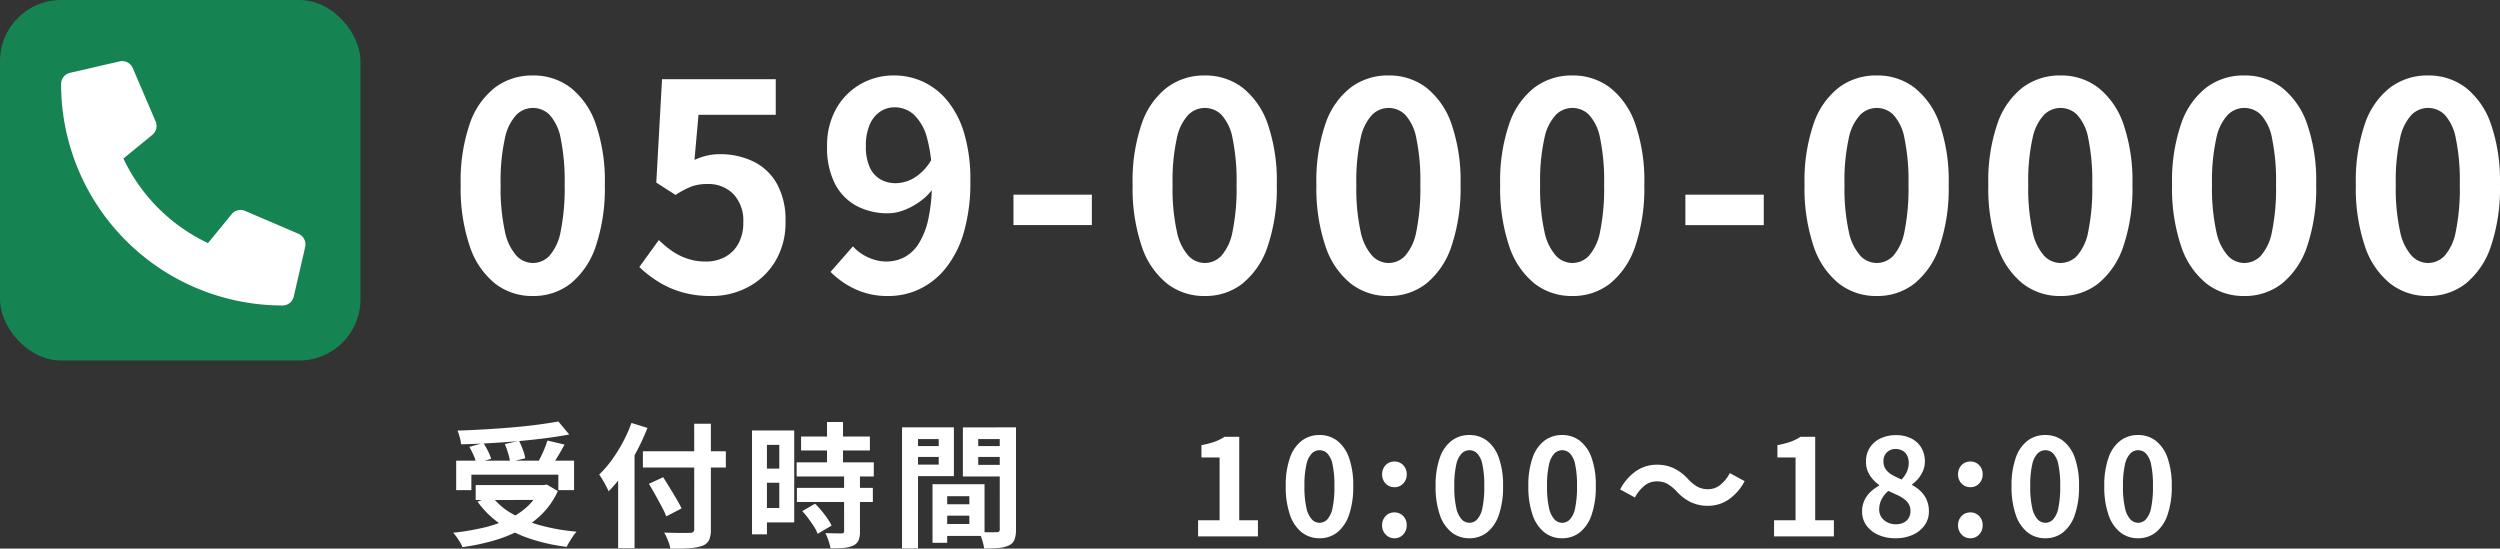
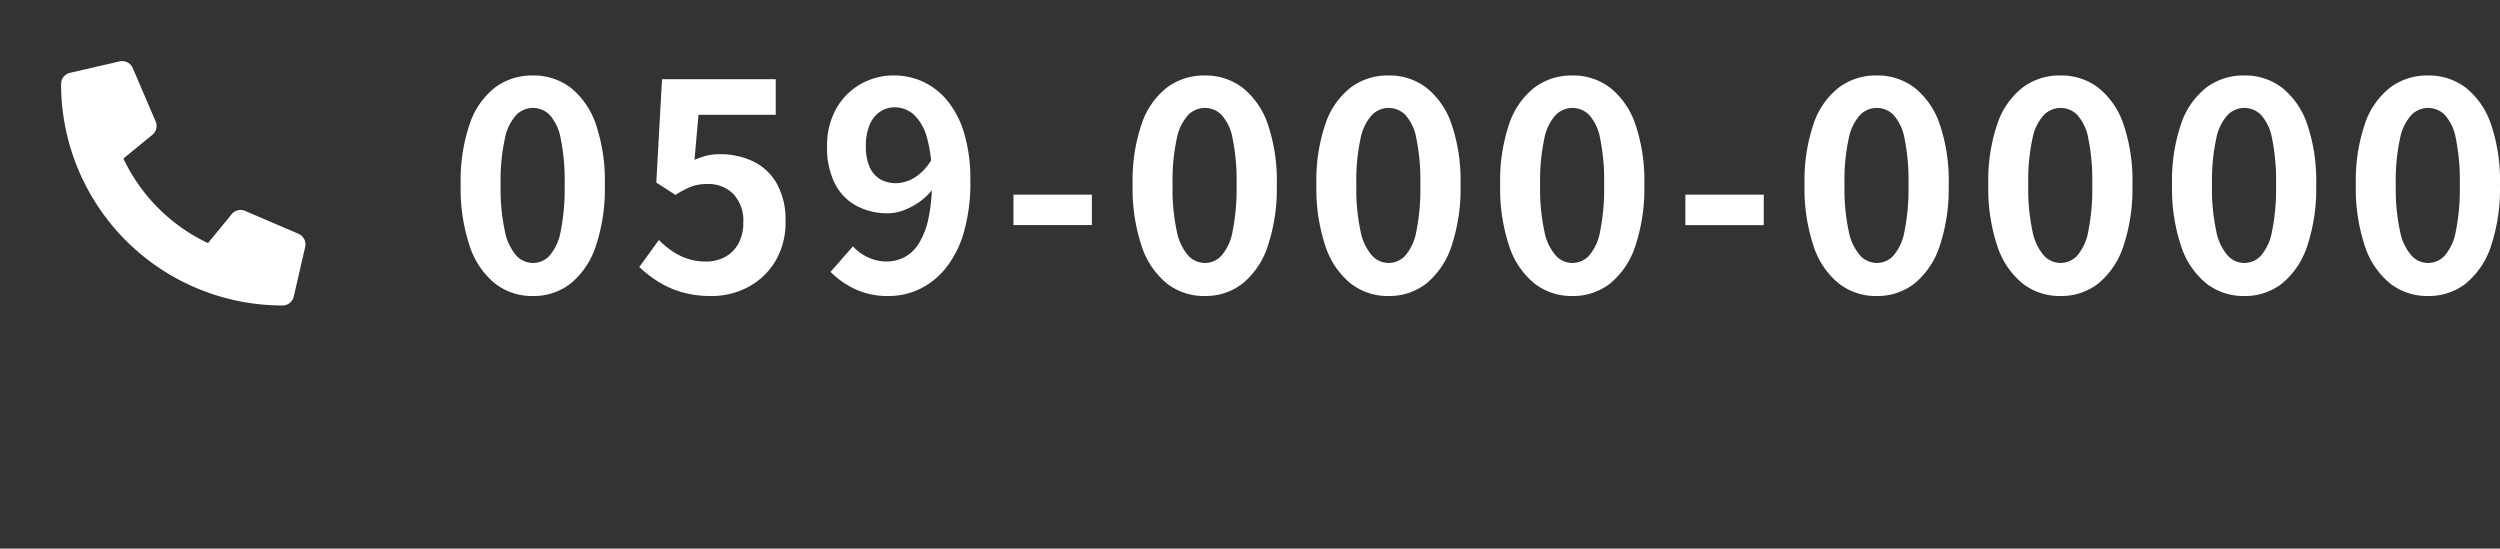
<svg xmlns="http://www.w3.org/2000/svg" width="409.202" height="89.8" viewBox="0 0 409.202 89.8">
  <rect x="0" y="0" width="409.202" height="89.8" fill="#333333" stroke="none" />
  <g id="グループ_1770" data-name="グループ 1770" transform="translate(-805 -6862)">
    <path id="パス_417" data-name="パス 417" d="M-155.1.658a9.845,9.845,0,0,1-6.181-2.045,13.13,13.13,0,0,1-4.136-6.11A29.707,29.707,0,0,1-166.9-17.578a28.721,28.721,0,0,1,1.481-9.94,12.668,12.668,0,0,1,4.136-5.946,10.078,10.078,0,0,1,6.181-1.974,9.97,9.97,0,0,1,6.2,2,12.91,12.91,0,0,1,4.113,5.945,28.518,28.518,0,0,1,1.48,9.917A29.707,29.707,0,0,1-144.783-7.5a13.215,13.215,0,0,1-4.113,6.11A9.818,9.818,0,0,1-155.1.658Zm0-5.405a3.74,3.74,0,0,0,2.726-1.175,8.3,8.3,0,0,0,1.833-3.972,35.152,35.152,0,0,0,.658-7.685,34.2,34.2,0,0,0-.658-7.591,7.744,7.744,0,0,0-1.833-3.854,3.858,3.858,0,0,0-2.726-1.1,3.832,3.832,0,0,0-2.656,1.1,7.874,7.874,0,0,0-1.9,3.854,32,32,0,0,0-.705,7.591,32.882,32.882,0,0,0,.705,7.685,8.443,8.443,0,0,0,1.9,3.972A3.718,3.718,0,0,0-155.1-4.747ZM-125.866.658A16.955,16.955,0,0,1-130.8,0a15.5,15.5,0,0,1-3.854-1.739,19.227,19.227,0,0,1-3.008-2.35l3.2-4.418a15.573,15.573,0,0,0,2.139,1.786,10.13,10.13,0,0,0,2.538,1.269,9.238,9.238,0,0,0,2.985.47,6.548,6.548,0,0,0,3.173-.752,5.435,5.435,0,0,0,2.185-2.186,7,7,0,0,0,.8-3.455,6.347,6.347,0,0,0-1.621-4.653,5.707,5.707,0,0,0-4.254-1.645,7.469,7.469,0,0,0-2.585.4,14.555,14.555,0,0,0-2.632,1.386l-3.149-2.021.94-16.92h18.612V-29h-12.643l-.658,7.379a11.115,11.115,0,0,1,2.021-.7,9.331,9.331,0,0,1,2.162-.235,12.412,12.412,0,0,1,5.358,1.151,8.891,8.891,0,0,1,3.9,3.6,12.065,12.065,0,0,1,1.457,6.251,12.226,12.226,0,0,1-1.715,6.6A11.433,11.433,0,0,1-119.92-.775,12.669,12.669,0,0,1-125.866.658Zm29.046,0a12.527,12.527,0,0,1-5.617-1.175,14.153,14.153,0,0,1-3.924-2.773l3.666-4.183a7.269,7.269,0,0,0,2.444,1.786,7.131,7.131,0,0,0,3.055.7,6.329,6.329,0,0,0,2.867-.681,6.209,6.209,0,0,0,2.374-2.209,12.5,12.5,0,0,0,1.6-4.066,28.23,28.23,0,0,0,.588-6.251,24.6,24.6,0,0,0-.823-7.1,7.948,7.948,0,0,0-2.186-3.783,4.674,4.674,0,0,0-3.1-1.151,4.218,4.218,0,0,0-2.35.7A4.777,4.777,0,0,0-99.945-27.4a8.733,8.733,0,0,0-.634,3.572,8.1,8.1,0,0,0,.611,3.36,4.332,4.332,0,0,0,1.715,2,5,5,0,0,0,2.609.658,6.022,6.022,0,0,0,3.008-.893,8.235,8.235,0,0,0,2.82-3.008l.329,4.653a9.432,9.432,0,0,1-2.186,2.209A11.378,11.378,0,0,1-94.329-13.4a7.406,7.406,0,0,1-2.632.517,10.75,10.75,0,0,1-5.123-1.2,8.511,8.511,0,0,1-3.549-3.619,12.942,12.942,0,0,1-1.293-6.133,12.164,12.164,0,0,1,1.5-6.181,10.583,10.583,0,0,1,3.995-4.018,10.878,10.878,0,0,1,5.452-1.41,11.324,11.324,0,0,1,4.724,1.01,11.334,11.334,0,0,1,3.995,3.1,15.168,15.168,0,0,1,2.773,5.358,26.478,26.478,0,0,1,1.01,7.778,29.316,29.316,0,0,1-1.081,8.484,16.724,16.724,0,0,1-2.984,5.852,12.226,12.226,0,0,1-4.3,3.408A11.775,11.775,0,0,1-96.82.658Zm20.4-11.609v-4.982h12.831v4.982ZM-45.12.658A9.845,9.845,0,0,1-51.3-1.387,13.13,13.13,0,0,1-55.436-7.5a29.707,29.707,0,0,1-1.48-10.082,28.721,28.721,0,0,1,1.48-9.94A12.668,12.668,0,0,1-51.3-33.464a10.078,10.078,0,0,1,6.181-1.974,9.97,9.97,0,0,1,6.2,2A12.91,12.91,0,0,1-34.8-27.5a28.518,28.518,0,0,1,1.48,9.917A29.707,29.707,0,0,1-34.8-7.5a13.215,13.215,0,0,1-4.113,6.11A9.818,9.818,0,0,1-45.12.658Zm0-5.405a3.74,3.74,0,0,0,2.726-1.175,8.3,8.3,0,0,0,1.833-3.972,35.152,35.152,0,0,0,.658-7.685,34.205,34.205,0,0,0-.658-7.591,7.744,7.744,0,0,0-1.833-3.854,3.858,3.858,0,0,0-2.726-1.1,3.832,3.832,0,0,0-2.656,1.1,7.874,7.874,0,0,0-1.9,3.854,32,32,0,0,0-.7,7.591,32.882,32.882,0,0,0,.7,7.685,8.442,8.442,0,0,0,1.9,3.972A3.718,3.718,0,0,0-45.12-4.747ZM-15.04.658a9.845,9.845,0,0,1-6.18-2.045A13.13,13.13,0,0,1-25.356-7.5a29.707,29.707,0,0,1-1.48-10.082,28.721,28.721,0,0,1,1.48-9.94,12.668,12.668,0,0,1,4.136-5.946,10.078,10.078,0,0,1,6.18-1.974,9.97,9.97,0,0,1,6.2,2A12.91,12.91,0,0,1-4.723-27.5a28.518,28.518,0,0,1,1.48,9.917A29.707,29.707,0,0,1-4.723-7.5a13.215,13.215,0,0,1-4.113,6.11A9.818,9.818,0,0,1-15.04.658Zm0-5.405a3.74,3.74,0,0,0,2.726-1.175,8.3,8.3,0,0,0,1.833-3.972,35.152,35.152,0,0,0,.658-7.685,34.205,34.205,0,0,0-.658-7.591,7.744,7.744,0,0,0-1.833-3.854,3.858,3.858,0,0,0-2.726-1.1,3.832,3.832,0,0,0-2.656,1.1,7.874,7.874,0,0,0-1.9,3.854,32,32,0,0,0-.7,7.591,32.882,32.882,0,0,0,.7,7.685,8.442,8.442,0,0,0,1.9,3.972A3.718,3.718,0,0,0-15.04-4.747ZM15.04.658A9.845,9.845,0,0,1,8.86-1.387,13.13,13.13,0,0,1,4.724-7.5a29.707,29.707,0,0,1-1.48-10.082,28.721,28.721,0,0,1,1.48-9.94A12.668,12.668,0,0,1,8.86-33.464a10.078,10.078,0,0,1,6.181-1.974,9.97,9.97,0,0,1,6.2,2A12.91,12.91,0,0,1,25.357-27.5a28.518,28.518,0,0,1,1.48,9.917A29.707,29.707,0,0,1,25.357-7.5a13.215,13.215,0,0,1-4.113,6.11A9.818,9.818,0,0,1,15.04.658Zm0-5.405a3.74,3.74,0,0,0,2.726-1.175A8.3,8.3,0,0,0,19.6-9.894a35.152,35.152,0,0,0,.658-7.685,34.205,34.205,0,0,0-.658-7.591,7.744,7.744,0,0,0-1.833-3.854,3.858,3.858,0,0,0-2.726-1.1,3.832,3.832,0,0,0-2.656,1.1,7.874,7.874,0,0,0-1.9,3.854,32,32,0,0,0-.7,7.591,32.882,32.882,0,0,0,.7,7.685,8.442,8.442,0,0,0,1.9,3.972A3.718,3.718,0,0,0,15.04-4.747Zm18.518-6.2v-4.982H46.389v4.982ZM64.86.658a9.845,9.845,0,0,1-6.18-2.045A13.13,13.13,0,0,1,54.544-7.5a29.707,29.707,0,0,1-1.48-10.082,28.721,28.721,0,0,1,1.48-9.94,12.668,12.668,0,0,1,4.136-5.946,10.078,10.078,0,0,1,6.18-1.974,9.97,9.97,0,0,1,6.2,2A12.91,12.91,0,0,1,75.177-27.5a28.518,28.518,0,0,1,1.48,9.917A29.707,29.707,0,0,1,75.177-7.5a13.215,13.215,0,0,1-4.113,6.11A9.818,9.818,0,0,1,64.86.658Zm0-5.405a3.74,3.74,0,0,0,2.726-1.175,8.3,8.3,0,0,0,1.833-3.972,35.152,35.152,0,0,0,.658-7.685,34.205,34.205,0,0,0-.658-7.591,7.744,7.744,0,0,0-1.833-3.854,3.858,3.858,0,0,0-2.726-1.1,3.832,3.832,0,0,0-2.655,1.1,7.874,7.874,0,0,0-1.9,3.854,32,32,0,0,0-.7,7.591,32.882,32.882,0,0,0,.7,7.685,8.442,8.442,0,0,0,1.9,3.972A3.718,3.718,0,0,0,64.86-4.747ZM94.94.658a9.845,9.845,0,0,1-6.18-2.045A13.13,13.13,0,0,1,84.624-7.5a29.707,29.707,0,0,1-1.48-10.082,28.721,28.721,0,0,1,1.48-9.94,12.668,12.668,0,0,1,4.136-5.946,10.078,10.078,0,0,1,6.18-1.974,9.97,9.97,0,0,1,6.2,2,12.91,12.91,0,0,1,4.113,5.945,28.518,28.518,0,0,1,1.48,9.917A29.707,29.707,0,0,1,105.257-7.5a13.215,13.215,0,0,1-4.113,6.11A9.818,9.818,0,0,1,94.94.658Zm0-5.405a3.74,3.74,0,0,0,2.726-1.175A8.3,8.3,0,0,0,99.5-9.894a35.152,35.152,0,0,0,.658-7.685,34.205,34.205,0,0,0-.658-7.591,7.744,7.744,0,0,0-1.833-3.854,3.858,3.858,0,0,0-2.726-1.1,3.832,3.832,0,0,0-2.655,1.1,7.874,7.874,0,0,0-1.9,3.854,32,32,0,0,0-.705,7.591,32.882,32.882,0,0,0,.705,7.685,8.442,8.442,0,0,0,1.9,3.972A3.717,3.717,0,0,0,94.94-4.747ZM125.02.658a9.845,9.845,0,0,1-6.18-2.045A13.13,13.13,0,0,1,114.7-7.5a29.707,29.707,0,0,1-1.48-10.082,28.721,28.721,0,0,1,1.48-9.94,12.668,12.668,0,0,1,4.136-5.946,10.078,10.078,0,0,1,6.18-1.974,9.97,9.97,0,0,1,6.2,2,12.91,12.91,0,0,1,4.113,5.945,28.518,28.518,0,0,1,1.48,9.917A29.707,29.707,0,0,1,135.337-7.5a13.215,13.215,0,0,1-4.113,6.11A9.818,9.818,0,0,1,125.02.658Zm0-5.405a3.74,3.74,0,0,0,2.726-1.175,8.3,8.3,0,0,0,1.833-3.972,35.152,35.152,0,0,0,.658-7.685,34.2,34.2,0,0,0-.658-7.591,7.744,7.744,0,0,0-1.833-3.854,3.858,3.858,0,0,0-2.726-1.1,3.832,3.832,0,0,0-2.655,1.1,7.874,7.874,0,0,0-1.9,3.854,32,32,0,0,0-.705,7.591,32.882,32.882,0,0,0,.705,7.685,8.442,8.442,0,0,0,1.9,3.972A3.717,3.717,0,0,0,125.02-4.747ZM155.1.658a9.845,9.845,0,0,1-6.181-2.045,13.13,13.13,0,0,1-4.136-6.11A29.707,29.707,0,0,1,143.3-17.578a28.721,28.721,0,0,1,1.481-9.94,12.668,12.668,0,0,1,4.136-5.946,10.078,10.078,0,0,1,6.181-1.974,9.97,9.97,0,0,1,6.2,2,12.91,12.91,0,0,1,4.113,5.945,28.518,28.518,0,0,1,1.48,9.917A29.707,29.707,0,0,1,165.417-7.5a13.215,13.215,0,0,1-4.113,6.11A9.818,9.818,0,0,1,155.1.658Zm0-5.405a3.74,3.74,0,0,0,2.726-1.175,8.3,8.3,0,0,0,1.833-3.972,35.152,35.152,0,0,0,.658-7.685,34.2,34.2,0,0,0-.658-7.591,7.744,7.744,0,0,0-1.833-3.854,3.858,3.858,0,0,0-2.726-1.1,3.832,3.832,0,0,0-2.656,1.1,7.874,7.874,0,0,0-1.9,3.854,32,32,0,0,0-.705,7.591,32.882,32.882,0,0,0,.705,7.685,8.443,8.443,0,0,0,1.9,3.972A3.718,3.718,0,0,0,155.1-4.747Z" transform="translate(1047.305 6909.793)" fill="#fff" />
-     <path id="パス_418" data-name="パス 418" d="M1.364-12.386H20.658v4.818H18.084V-10.1H3.85v2.53H1.364ZM4.554-8.4H16.148v2.442H4.554ZM18.084-18.81l1.782,2.134q-1.87.352-4.037.627t-4.488.473q-2.321.2-4.653.33t-4.532.176a5.152,5.152,0,0,0-.209-1.144,11.38,11.38,0,0,0-.363-1.1q2.178-.066,4.455-.2t4.466-.319q2.189-.187,4.125-.44T18.084-18.81ZM3.52-14.652l2.288-.638a12.278,12.278,0,0,1,.759,1.32,7.386,7.386,0,0,1,.517,1.276l-2.442.7a6.448,6.448,0,0,0-.44-1.3A14.765,14.765,0,0,0,3.52-14.652Zm5.808-.462,2.332-.528q.33.682.627,1.474a6.94,6.94,0,0,1,.385,1.386l-2.486.616a8.21,8.21,0,0,0-.319-1.43A15.686,15.686,0,0,0,9.328-15.114Zm6.974-.572,2.794.66q-.374.7-.77,1.386t-.792,1.287q-.4.6-.726,1.067L14.63-11.9q.308-.55.627-1.2t.594-1.331Q16.126-15.114,16.3-15.686ZM15.18-8.4h.55l.462-.088L18-7.414a12.726,12.726,0,0,1-2.563,3.729,14.906,14.906,0,0,1-3.619,2.651A23.085,23.085,0,0,1,7.381.726,35.462,35.462,0,0,1,2.4,1.76,6.037,6.037,0,0,0,2,.979Q1.738.528,1.43.1A5.645,5.645,0,0,0,.858-.594a39.788,39.788,0,0,0,4.818-.792,21.115,21.115,0,0,0,4.158-1.4,12.237,12.237,0,0,0,3.234-2.145A8.842,8.842,0,0,0,15.18-7.964ZM7.172-6.6a10.923,10.923,0,0,0,3.267,2.849A19.623,19.623,0,0,0,15.169-1.8,33.065,33.065,0,0,0,21.076-.77a4.927,4.927,0,0,0-.594.748Q20.174.44,19.9.891a8.824,8.824,0,0,0-.451.825A30.882,30.882,0,0,1,13.42.374,19.244,19.244,0,0,1,8.536-2.057,15.243,15.243,0,0,1,4.862-5.676Zm24.75-7.326H45.5v2.662H31.922Zm8.4-4.51h2.728v17.2A4.213,4.213,0,0,1,42.735.649a2.013,2.013,0,0,1-1.133.913,7.843,7.843,0,0,1-2.079.374Q38.236,2.024,36.41,2a3.827,3.827,0,0,0-.209-.858Q36.036.682,35.827.2A5.176,5.176,0,0,0,35.4-.616l1.727.044q.869.022,1.529.011t.924-.011a.855.855,0,0,0,.583-.154.666.666,0,0,0,.165-.506ZM32.912-8.6,35.244-9.68q.506.792,1.078,1.727t1.1,1.826q.528.891.836,1.551l-2.508,1.3A13.483,13.483,0,0,0,35-4.884q-.484-.9-1.034-1.892T32.912-8.6Zm-5.038-3.63,2.64-2.64.044.022V1.936H27.874Zm2.178-6.336,2.618.814a37.027,37.027,0,0,1-1.76,3.828,36.193,36.193,0,0,1-2.178,3.608,20.964,20.964,0,0,1-2.42,2.948q-.132-.33-.407-.858t-.583-1.045q-.308-.517-.55-.847a17.923,17.923,0,0,0,2.046-2.365A24.525,24.525,0,0,0,28.644-15.4,23.222,23.222,0,0,0,30.052-18.568Zm27.764,2.222H69.08v2.288H57.816Zm-.726,4.224H69.718v2.31H57.09Zm.044,4.18h12.43v2.31H57.134Zm4.928-10.78H64.68v8.1H62.062Zm2.794,8.8h2.6V-.814A3.7,3.7,0,0,1,67.21.671a1.742,1.742,0,0,1-.88.847,4.777,4.777,0,0,1-1.551.363q-.913.077-2.145.077A7.927,7.927,0,0,0,62.3.693,8.676,8.676,0,0,0,61.8-.528q.814.022,1.584.033t1.034.011a.57.57,0,0,0,.341-.077.394.394,0,0,0,.1-.319ZM58.014-4.136l2.09-1.21A13.534,13.534,0,0,1,61.16-4.2q.528.638.968,1.276A7.881,7.881,0,0,1,62.81-1.76L60.522-.418A5.364,5.364,0,0,0,59.928-1.6q-.418-.649-.913-1.32A14.626,14.626,0,0,0,58.014-4.136Zm-6.974-13.2h5.654V-2.288H51.04V-4.642h3.212v-10.34H51.04Zm.132,6.248H55.44v2.31H51.172Zm-1.386-6.248h2.442V-.33H49.786Zm30.8,12.078h6.006v1.87H80.586Zm-.154-3.278h7.414v8.47H80.432V-2.024H85.36V-6.578H80.432Zm-1.1,0h2.4V1.056h-2.4Zm-3.674-6.248h5.5V-13h-5.5Zm10.208,0H91.41V-13H85.866Zm4.466-3.058h2.662v16.7A4.69,4.69,0,0,1,92.752.528a1.77,1.77,0,0,1-.9.946,4.793,4.793,0,0,1-1.661.418q-.979.088-2.409.088A5.822,5.822,0,0,0,87.6,1.1Q87.472.616,87.3.121a5.49,5.49,0,0,0-.374-.847q.594.044,1.177.055t1.056,0q.473-.011.649-.011a.6.6,0,0,0,.418-.11.556.556,0,0,0,.11-.4Zm-14.476,0H82.83v7.986H75.856v-1.892h4.488v-4.18H75.856Zm15.884,0v1.914H86.812V-11.7H91.74v1.892H84.3v-8.03Zm-17.4,0h2.618V1.98H74.338ZM122.8,0V-2.64h3.52V-12.914h-2.97v-2.024a13.294,13.294,0,0,0,2.123-.539,7.8,7.8,0,0,0,1.661-.825h2.4V-2.64h3.058V0ZM142.67.308a4.608,4.608,0,0,1-2.893-.957,6.146,6.146,0,0,1-1.936-2.86,13.906,13.906,0,0,1-.693-4.719,13.444,13.444,0,0,1,.693-4.653,5.93,5.93,0,0,1,1.936-2.783,4.717,4.717,0,0,1,2.893-.924,4.667,4.667,0,0,1,2.9.935A6.043,6.043,0,0,1,147.5-12.87a13.349,13.349,0,0,1,.693,4.642,13.906,13.906,0,0,1-.693,4.719,6.186,6.186,0,0,1-1.925,2.86A4.6,4.6,0,0,1,142.67.308Zm0-2.53a1.751,1.751,0,0,0,1.276-.55,3.887,3.887,0,0,0,.858-1.859,16.454,16.454,0,0,0,.308-3.6,16.011,16.011,0,0,0-.308-3.553,3.625,3.625,0,0,0-.858-1.8,1.806,1.806,0,0,0-1.276-.517,1.794,1.794,0,0,0-1.243.517,3.686,3.686,0,0,0-.891,1.8,14.978,14.978,0,0,0-.33,3.553,15.392,15.392,0,0,0,.33,3.6,3.952,3.952,0,0,0,.891,1.859A1.74,1.74,0,0,0,142.67-2.222Zm12.276-5.83a1.912,1.912,0,0,1-1.452-.6,2.08,2.08,0,0,1-.572-1.485,2.1,2.1,0,0,1,.572-1.518,1.929,1.929,0,0,1,1.452-.594,1.9,1.9,0,0,1,1.43.594,2.1,2.1,0,0,1,.572,1.518,2.08,2.08,0,0,1-.572,1.485A1.886,1.886,0,0,1,154.946-8.052Zm0,8.36a1.9,1.9,0,0,1-1.452-.616,2.119,2.119,0,0,1-.572-1.5,2.1,2.1,0,0,1,.572-1.518,1.929,1.929,0,0,1,1.452-.594,1.9,1.9,0,0,1,1.43.594,2.1,2.1,0,0,1,.572,1.518,2.119,2.119,0,0,1-.572,1.5A1.87,1.87,0,0,1,154.946.308Zm12.254,0a4.608,4.608,0,0,1-2.893-.957,6.146,6.146,0,0,1-1.936-2.86,13.906,13.906,0,0,1-.693-4.719,13.444,13.444,0,0,1,.693-4.653,5.93,5.93,0,0,1,1.936-2.783,4.717,4.717,0,0,1,2.893-.924,4.667,4.667,0,0,1,2.9.935,6.043,6.043,0,0,1,1.925,2.783,13.349,13.349,0,0,1,.693,4.642,13.906,13.906,0,0,1-.693,4.719A6.186,6.186,0,0,1,170.1-.649,4.6,4.6,0,0,1,167.2.308Zm0-2.53a1.751,1.751,0,0,0,1.276-.55,3.887,3.887,0,0,0,.858-1.859,16.454,16.454,0,0,0,.308-3.6,16.011,16.011,0,0,0-.308-3.553,3.625,3.625,0,0,0-.858-1.8A1.806,1.806,0,0,0,167.2-14.1a1.794,1.794,0,0,0-1.243.517,3.686,3.686,0,0,0-.891,1.8,14.978,14.978,0,0,0-.33,3.553,15.392,15.392,0,0,0,.33,3.6,3.952,3.952,0,0,0,.891,1.859A1.74,1.74,0,0,0,167.2-2.222ZM182.38.308a4.608,4.608,0,0,1-2.893-.957,6.146,6.146,0,0,1-1.936-2.86,13.906,13.906,0,0,1-.693-4.719,13.444,13.444,0,0,1,.693-4.653,5.93,5.93,0,0,1,1.936-2.783,4.717,4.717,0,0,1,2.893-.924,4.667,4.667,0,0,1,2.9.935,6.043,6.043,0,0,1,1.925,2.783,13.349,13.349,0,0,1,.693,4.642,13.906,13.906,0,0,1-.693,4.719,6.186,6.186,0,0,1-1.925,2.86A4.6,4.6,0,0,1,182.38.308Zm0-2.53a1.751,1.751,0,0,0,1.276-.55,3.887,3.887,0,0,0,.858-1.859,16.454,16.454,0,0,0,.308-3.6,16.011,16.011,0,0,0-.308-3.553,3.625,3.625,0,0,0-.858-1.8,1.806,1.806,0,0,0-1.276-.517,1.794,1.794,0,0,0-1.243.517,3.686,3.686,0,0,0-.891,1.8,14.978,14.978,0,0,0-.33,3.553,15.392,15.392,0,0,0,.33,3.6,3.952,3.952,0,0,0,.891,1.859A1.74,1.74,0,0,0,182.38-2.222Zm18.7-5.192a7.042,7.042,0,0,0-1.43-1.166A3.592,3.592,0,0,0,197.8-9a3.075,3.075,0,0,0-1.969.737,6.014,6.014,0,0,0-1.529,1.9l-2.42-1.32a8.26,8.26,0,0,1,2.662-3.047,5.982,5.982,0,0,1,3.322-1,6.478,6.478,0,0,1,2.827.594,7.764,7.764,0,0,1,2.365,1.826A6.89,6.89,0,0,0,204.5-8.14a3.6,3.6,0,0,0,1.837.418,3.075,3.075,0,0,0,1.969-.737,6.014,6.014,0,0,0,1.529-1.9l2.42,1.32A8.26,8.26,0,0,1,209.594-6a5.982,5.982,0,0,1-3.322,1,6.5,6.5,0,0,1-2.816-.594A7.714,7.714,0,0,1,201.08-7.414ZM217.074,0V-2.64h3.52V-12.914h-2.97v-2.024a13.294,13.294,0,0,0,2.123-.539,7.8,7.8,0,0,0,1.661-.825h2.4V-2.64h3.058V0ZM236.94.308a6.785,6.785,0,0,1-2.794-.55,4.708,4.708,0,0,1-1.947-1.54,3.772,3.772,0,0,1-.715-2.266,4.253,4.253,0,0,1,.385-1.859,4.617,4.617,0,0,1,1.023-1.4,6.473,6.473,0,0,1,1.386-.99V-8.4a5.881,5.881,0,0,1-1.54-1.617,4.034,4.034,0,0,1-.616-2.233,4.062,4.062,0,0,1,.638-2.288,4.206,4.206,0,0,1,1.749-1.5,5.8,5.8,0,0,1,2.519-.528,5.454,5.454,0,0,1,2.508.539,3.977,3.977,0,0,1,1.639,1.507,4.35,4.35,0,0,1,.583,2.288,3.809,3.809,0,0,1-.3,1.5,4.908,4.908,0,0,1-.77,1.265,5.687,5.687,0,0,1-1.023.957v.11a5.819,5.819,0,0,1,1.386.99A4.567,4.567,0,0,1,242.044-6a4.681,4.681,0,0,1,.374,1.947,3.784,3.784,0,0,1-.693,2.222A4.7,4.7,0,0,1,239.8-.264,6.726,6.726,0,0,1,236.94.308Zm1.012-9.614a4.511,4.511,0,0,0,.88-1.32,3.607,3.607,0,0,0,.286-1.408,2.644,2.644,0,0,0-.253-1.177,1.861,1.861,0,0,0-.737-.8,2.253,2.253,0,0,0-1.166-.286,2,2,0,0,0-1.408.528,1.963,1.963,0,0,0-.572,1.518,2.156,2.156,0,0,0,.385,1.287,3.237,3.237,0,0,0,1.067.924A14.679,14.679,0,0,0,237.952-9.306Zm-.946,7.326a2.9,2.9,0,0,0,1.243-.253,1.952,1.952,0,0,0,.847-.748,2.183,2.183,0,0,0,.308-1.177,2.171,2.171,0,0,0-.275-1.111,2.814,2.814,0,0,0-.759-.836,6.447,6.447,0,0,0-1.144-.671q-.66-.308-1.452-.66A4.44,4.44,0,0,0,234.7-6.105a3.556,3.556,0,0,0-.418,1.7,2.211,2.211,0,0,0,.363,1.265,2.5,2.5,0,0,0,.979.847A3.056,3.056,0,0,0,237.006-1.98Zm12.21-6.072a1.912,1.912,0,0,1-1.452-.6,2.08,2.08,0,0,1-.572-1.485,2.1,2.1,0,0,1,.572-1.518,1.929,1.929,0,0,1,1.452-.594,1.9,1.9,0,0,1,1.43.594,2.1,2.1,0,0,1,.572,1.518,2.08,2.08,0,0,1-.572,1.485A1.886,1.886,0,0,1,249.216-8.052Zm0,8.36a1.9,1.9,0,0,1-1.452-.616,2.119,2.119,0,0,1-.572-1.5,2.1,2.1,0,0,1,.572-1.518,1.929,1.929,0,0,1,1.452-.594,1.9,1.9,0,0,1,1.43.594,2.1,2.1,0,0,1,.572,1.518,2.119,2.119,0,0,1-.572,1.5A1.87,1.87,0,0,1,249.216.308Zm12.254,0a4.608,4.608,0,0,1-2.893-.957,6.146,6.146,0,0,1-1.936-2.86,13.905,13.905,0,0,1-.693-4.719,13.444,13.444,0,0,1,.693-4.653,5.93,5.93,0,0,1,1.936-2.783,4.717,4.717,0,0,1,2.893-.924,4.667,4.667,0,0,1,2.9.935A6.043,6.043,0,0,1,266.3-12.87a13.349,13.349,0,0,1,.693,4.642,13.905,13.905,0,0,1-.693,4.719,6.186,6.186,0,0,1-1.925,2.86A4.6,4.6,0,0,1,261.47.308Zm0-2.53a1.751,1.751,0,0,0,1.276-.55,3.887,3.887,0,0,0,.858-1.859,16.455,16.455,0,0,0,.308-3.6,16.012,16.012,0,0,0-.308-3.553,3.625,3.625,0,0,0-.858-1.8,1.806,1.806,0,0,0-1.276-.517,1.794,1.794,0,0,0-1.243.517,3.686,3.686,0,0,0-.891,1.8,14.978,14.978,0,0,0-.33,3.553,15.392,15.392,0,0,0,.33,3.6,3.952,3.952,0,0,0,.891,1.859A1.74,1.74,0,0,0,261.47-2.222ZM276.65.308a4.608,4.608,0,0,1-2.893-.957,6.146,6.146,0,0,1-1.936-2.86,13.905,13.905,0,0,1-.693-4.719,13.444,13.444,0,0,1,.693-4.653,5.93,5.93,0,0,1,1.936-2.783,4.717,4.717,0,0,1,2.893-.924,4.667,4.667,0,0,1,2.9.935,6.043,6.043,0,0,1,1.925,2.783,13.349,13.349,0,0,1,.693,4.642,13.905,13.905,0,0,1-.693,4.719,6.186,6.186,0,0,1-1.925,2.86A4.6,4.6,0,0,1,276.65.308Zm0-2.53a1.751,1.751,0,0,0,1.276-.55,3.887,3.887,0,0,0,.858-1.859,16.453,16.453,0,0,0,.308-3.6,16.01,16.01,0,0,0-.308-3.553,3.625,3.625,0,0,0-.858-1.8,1.806,1.806,0,0,0-1.276-.517,1.794,1.794,0,0,0-1.243.517,3.686,3.686,0,0,0-.891,1.8,14.978,14.978,0,0,0-.33,3.553,15.392,15.392,0,0,0,.33,3.6,3.952,3.952,0,0,0,.891,1.859A1.74,1.74,0,0,0,276.65-2.222Z" transform="translate(878.305 6949.793)" fill="#fff" />
    <g id="グループ_1765" data-name="グループ 1765" transform="translate(2 3)">
-       <rect id="長方形_23621" data-name="長方形 23621" width="59" height="59" rx="10" transform="translate(803 6859)" fill="#168352" />
      <path id="パス_419" data-name="パス 419" d="M18.547,3.078,10.422,4.953A1.887,1.887,0,0,1,8.273,3.867l-3.75-8.75A1.87,1.87,0,0,1,5.062-7.07L9.8-10.945A28.954,28.954,0,0,0-4.047-24.789l-3.875,4.734a1.873,1.873,0,0,1-2.187.539l-8.75-3.75a1.9,1.9,0,0,1-1.094-2.156l1.875-8.125A1.874,1.874,0,0,1-16.25-35,36.246,36.246,0,0,1,20,1.25,1.873,1.873,0,0,1,18.547,3.078Z" transform="translate(833 6874) rotate(180)" fill="#fff" />
    </g>
  </g>
</svg>